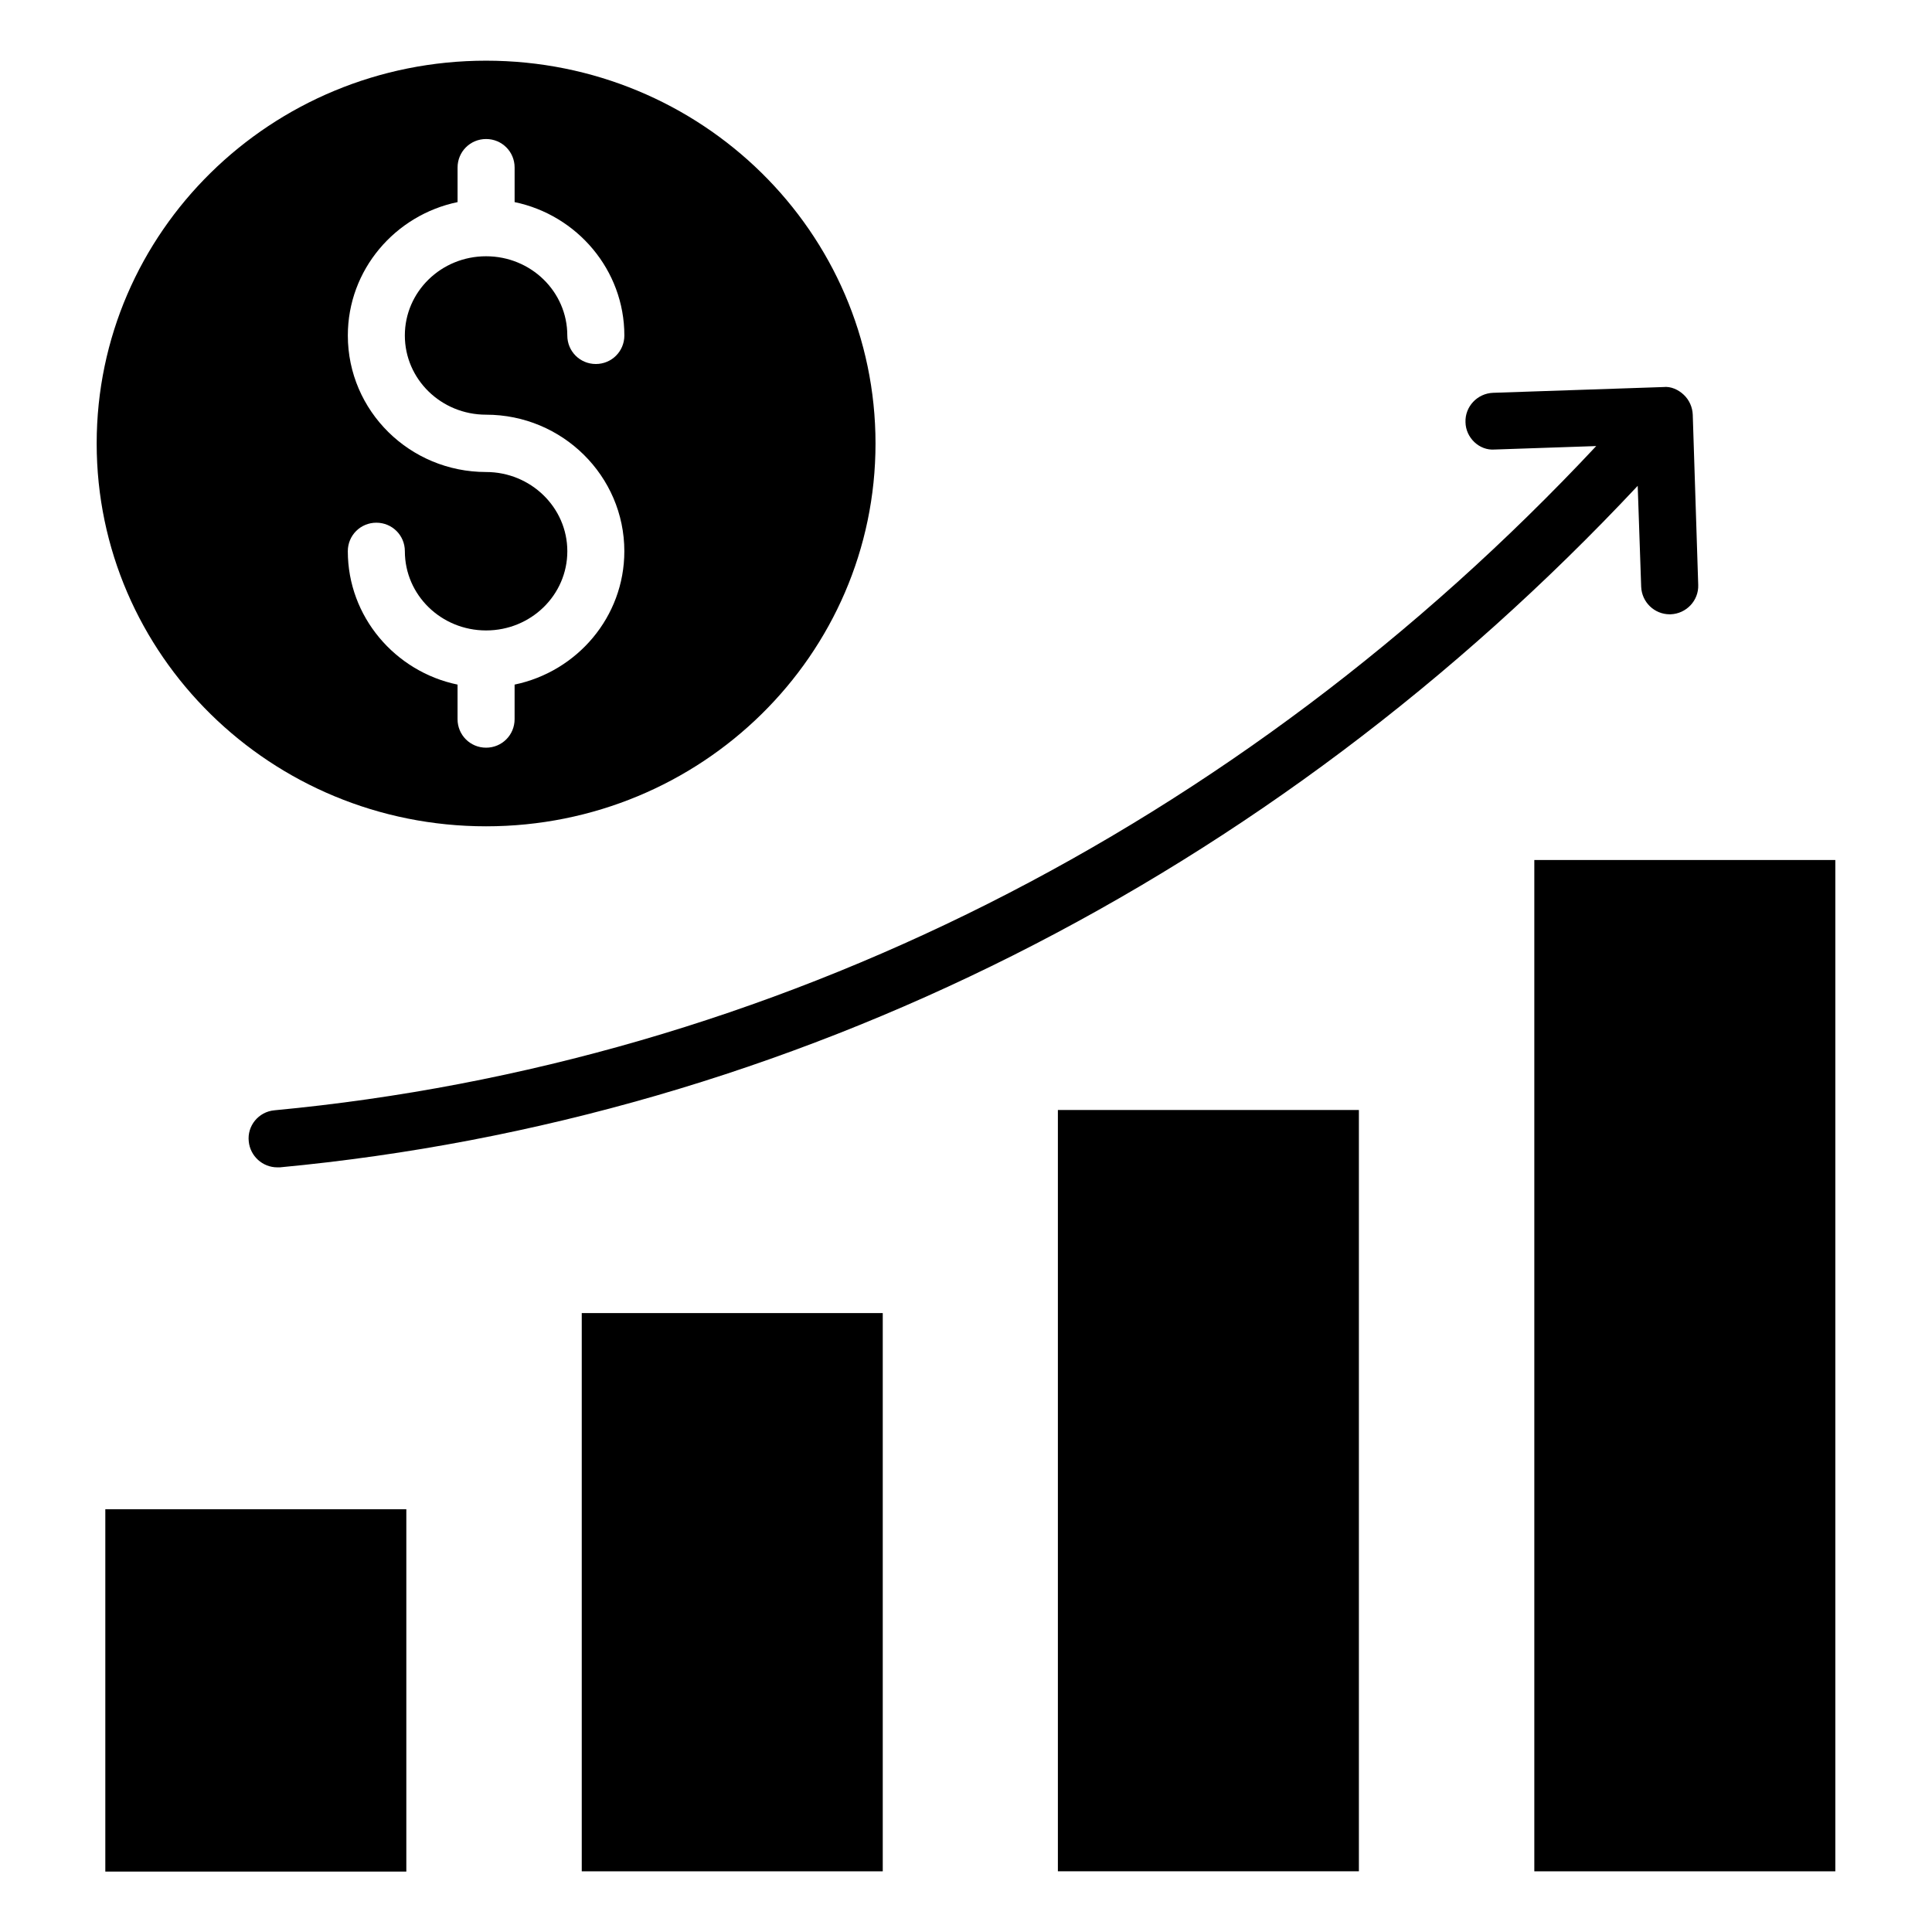
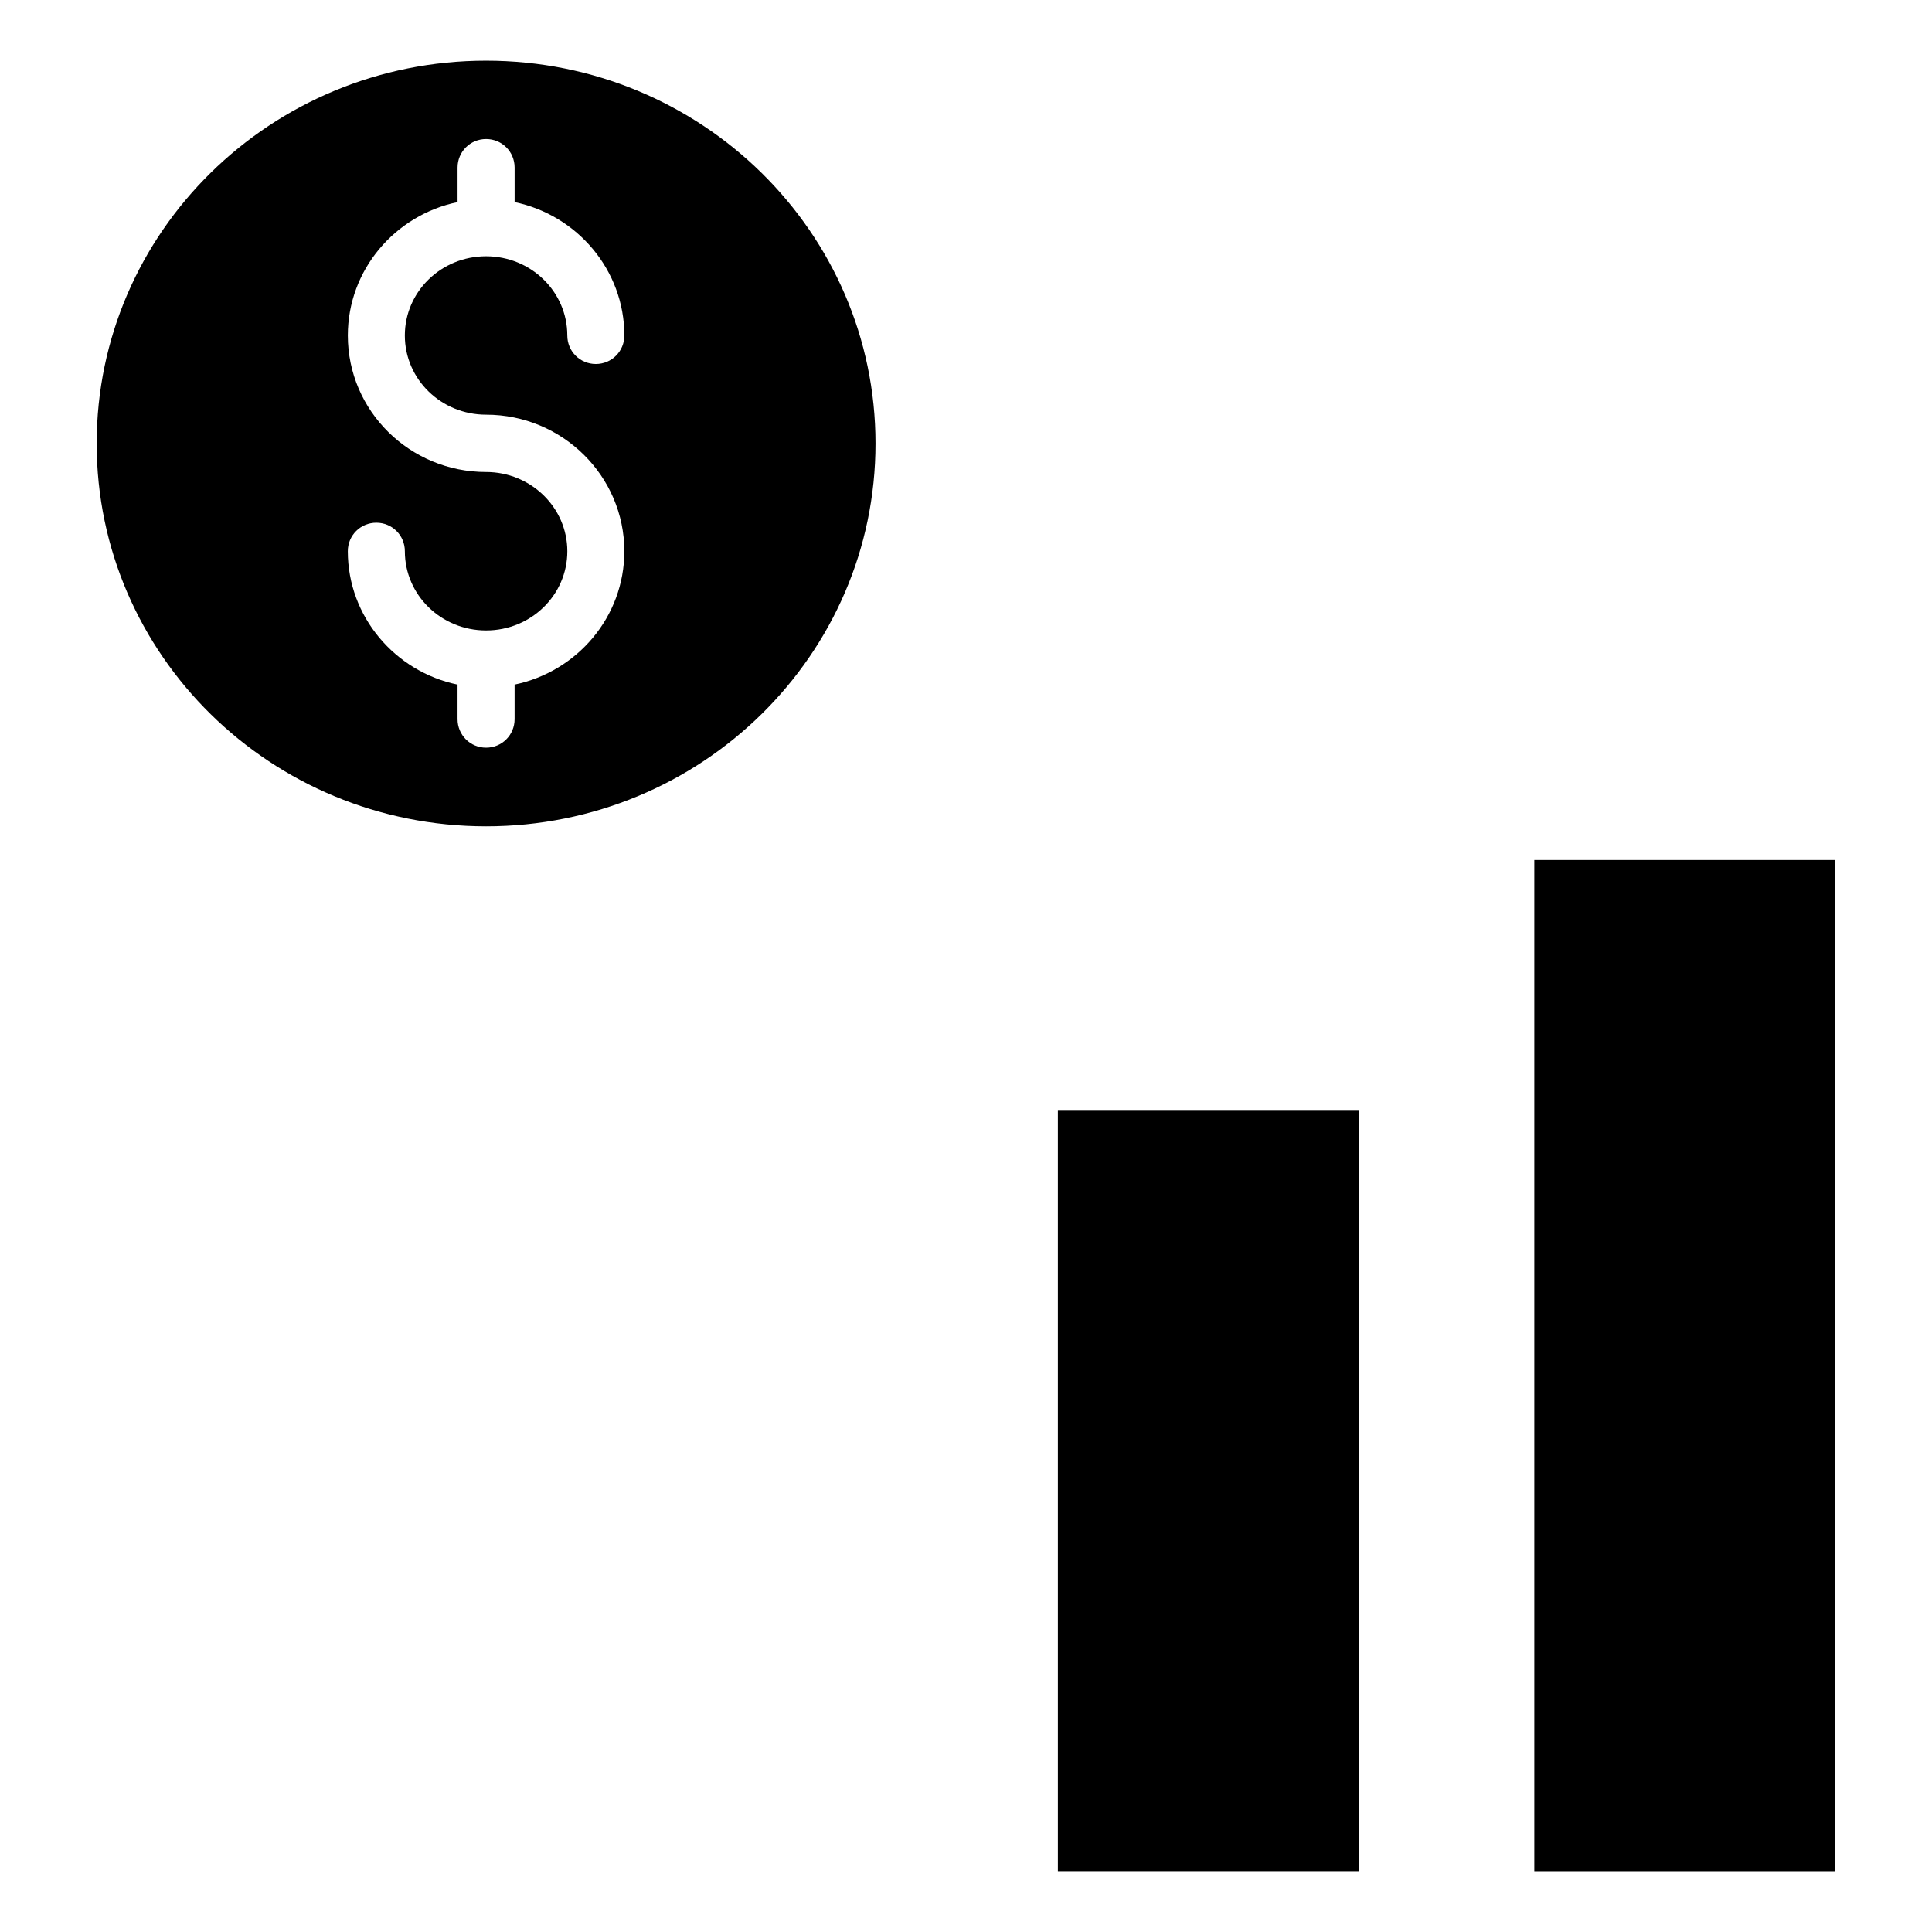
<svg xmlns="http://www.w3.org/2000/svg" fill="#000000" width="800px" height="800px" version="1.1" viewBox="144 144 512 512">
  <g>
-     <path d="m171.91 543.96h79.77v96.027h-79.77z" />
-     <path d="m298.17 491.98h79.77v147.94h-79.77z" />
    <path d="m424.35 438.16h79.77v201.75h-79.77z" />
    <path d="m550.61 371.91h79.77v268.01h-79.77z" />
-     <path d="m540.07 263.13 26.945-0.918c-94.73 101.22-218.47 163.59-350.3 176.03-4.199 0.383-7.25 4.121-6.793 8.246 0.383 3.894 3.664 6.871 7.559 6.871h0.688c135.5-12.746 262.59-76.793 359.84-180.61l0.918 26.719c0.152 4.121 3.512 7.328 7.559 7.328h0.23c4.199-0.152 7.481-3.664 7.328-7.785l-1.449-45.113c-0.078-1.984-0.918-3.894-2.367-5.266-1.449-1.375-3.434-2.289-5.418-2.062l-45.113 1.527c-4.199 0.152-7.481 3.664-7.328 7.785 0.062 4.117 3.652 7.555 7.699 7.246z" />
    <path d="m272.82 362.98c57.023 0 103.2-45.418 103.2-101.45s-46.184-101.45-103.2-101.45c-57.023 0-103.2 45.418-103.2 101.45s46.18 101.45 103.2 101.45zm0-93.891c-20.23 0-36.641-16.184-36.641-36.184 0-17.406 12.52-31.906 29.082-35.344v-9.16c0-4.199 3.359-7.559 7.559-7.559s7.559 3.359 7.559 7.559v9.16c16.566 3.434 29.082 18.016 29.082 35.344 0 4.199-3.359 7.559-7.559 7.559s-7.559-3.359-7.559-7.559c0-11.602-9.617-20.992-21.527-20.992-11.91 0-21.527 9.391-21.527 20.992 0 11.602 9.617 20.992 21.527 20.992 20.23 0 36.641 16.258 36.641 36.184 0 17.406-12.52 31.906-29.082 35.344v9.16c0 4.199-3.359 7.559-7.559 7.559-4.199 0-7.559-3.359-7.559-7.559v-9.16c-16.566-3.434-29.082-18.016-29.082-35.344 0-4.199 3.359-7.559 7.559-7.559s7.559 3.359 7.559 7.559c0 11.602 9.617 20.992 21.527 20.992 11.91 0 21.527-9.391 21.527-20.992 0-11.605-9.695-20.992-21.527-20.992z" />
  </g>
</svg>